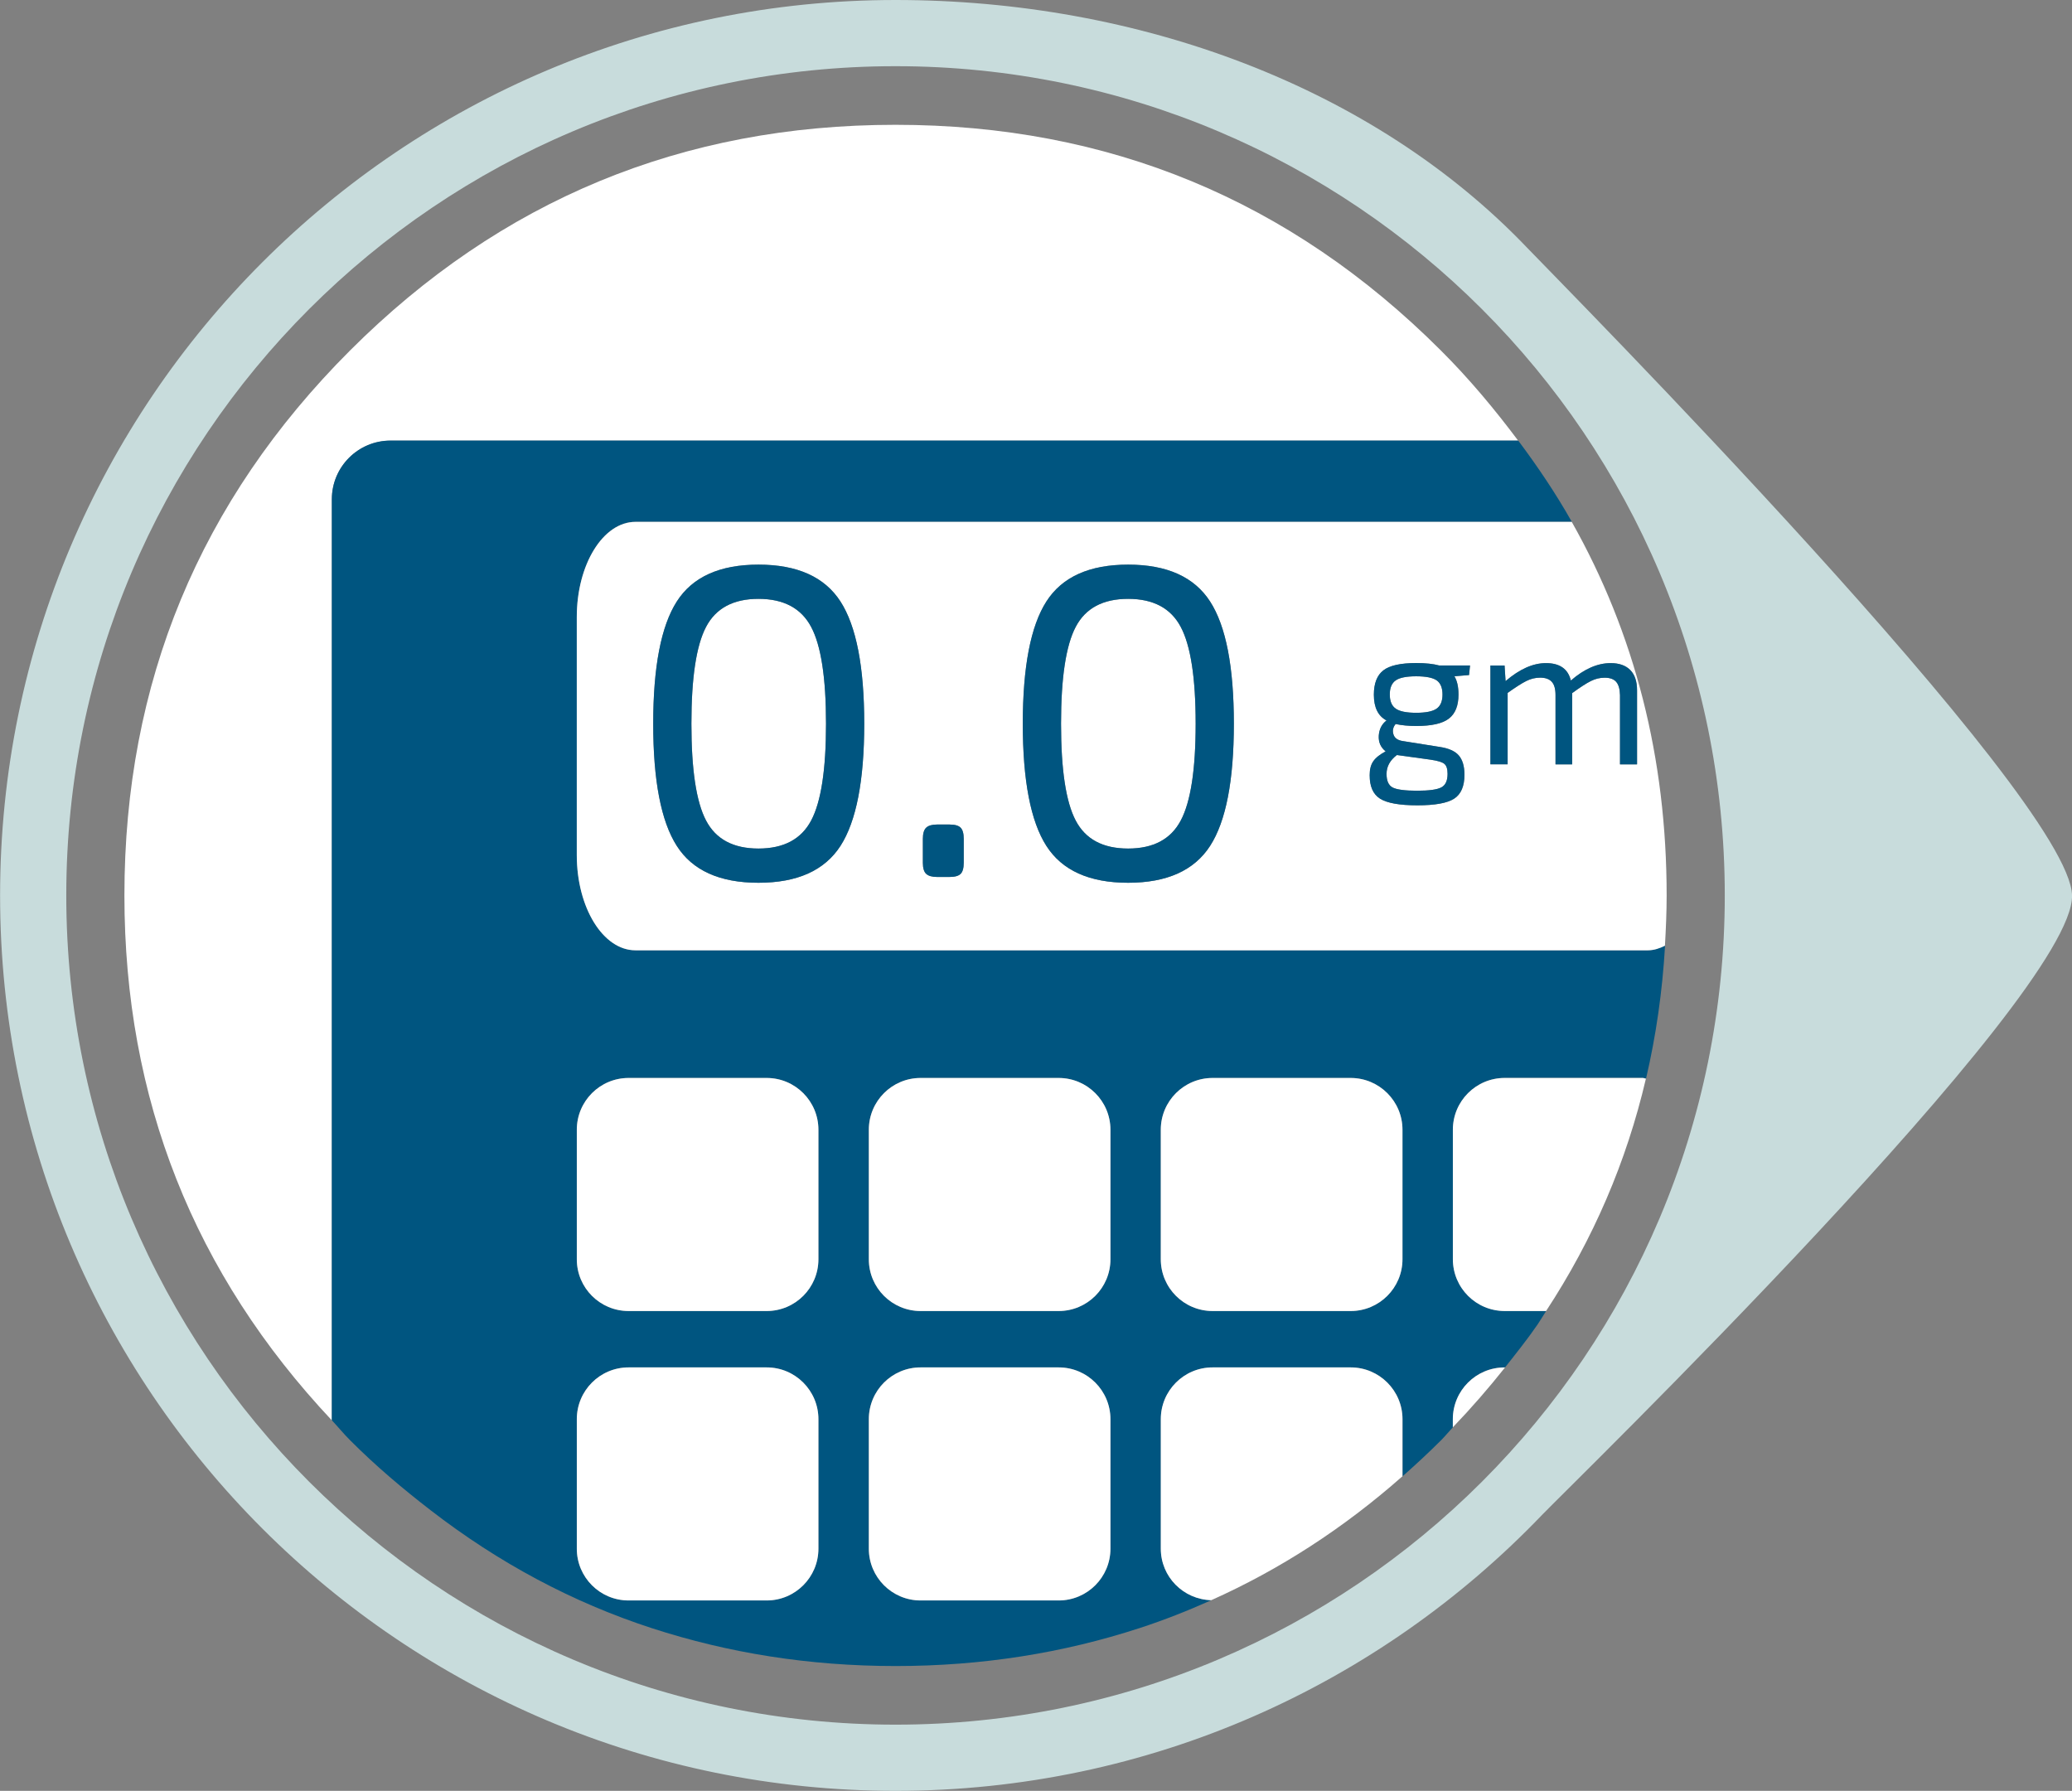
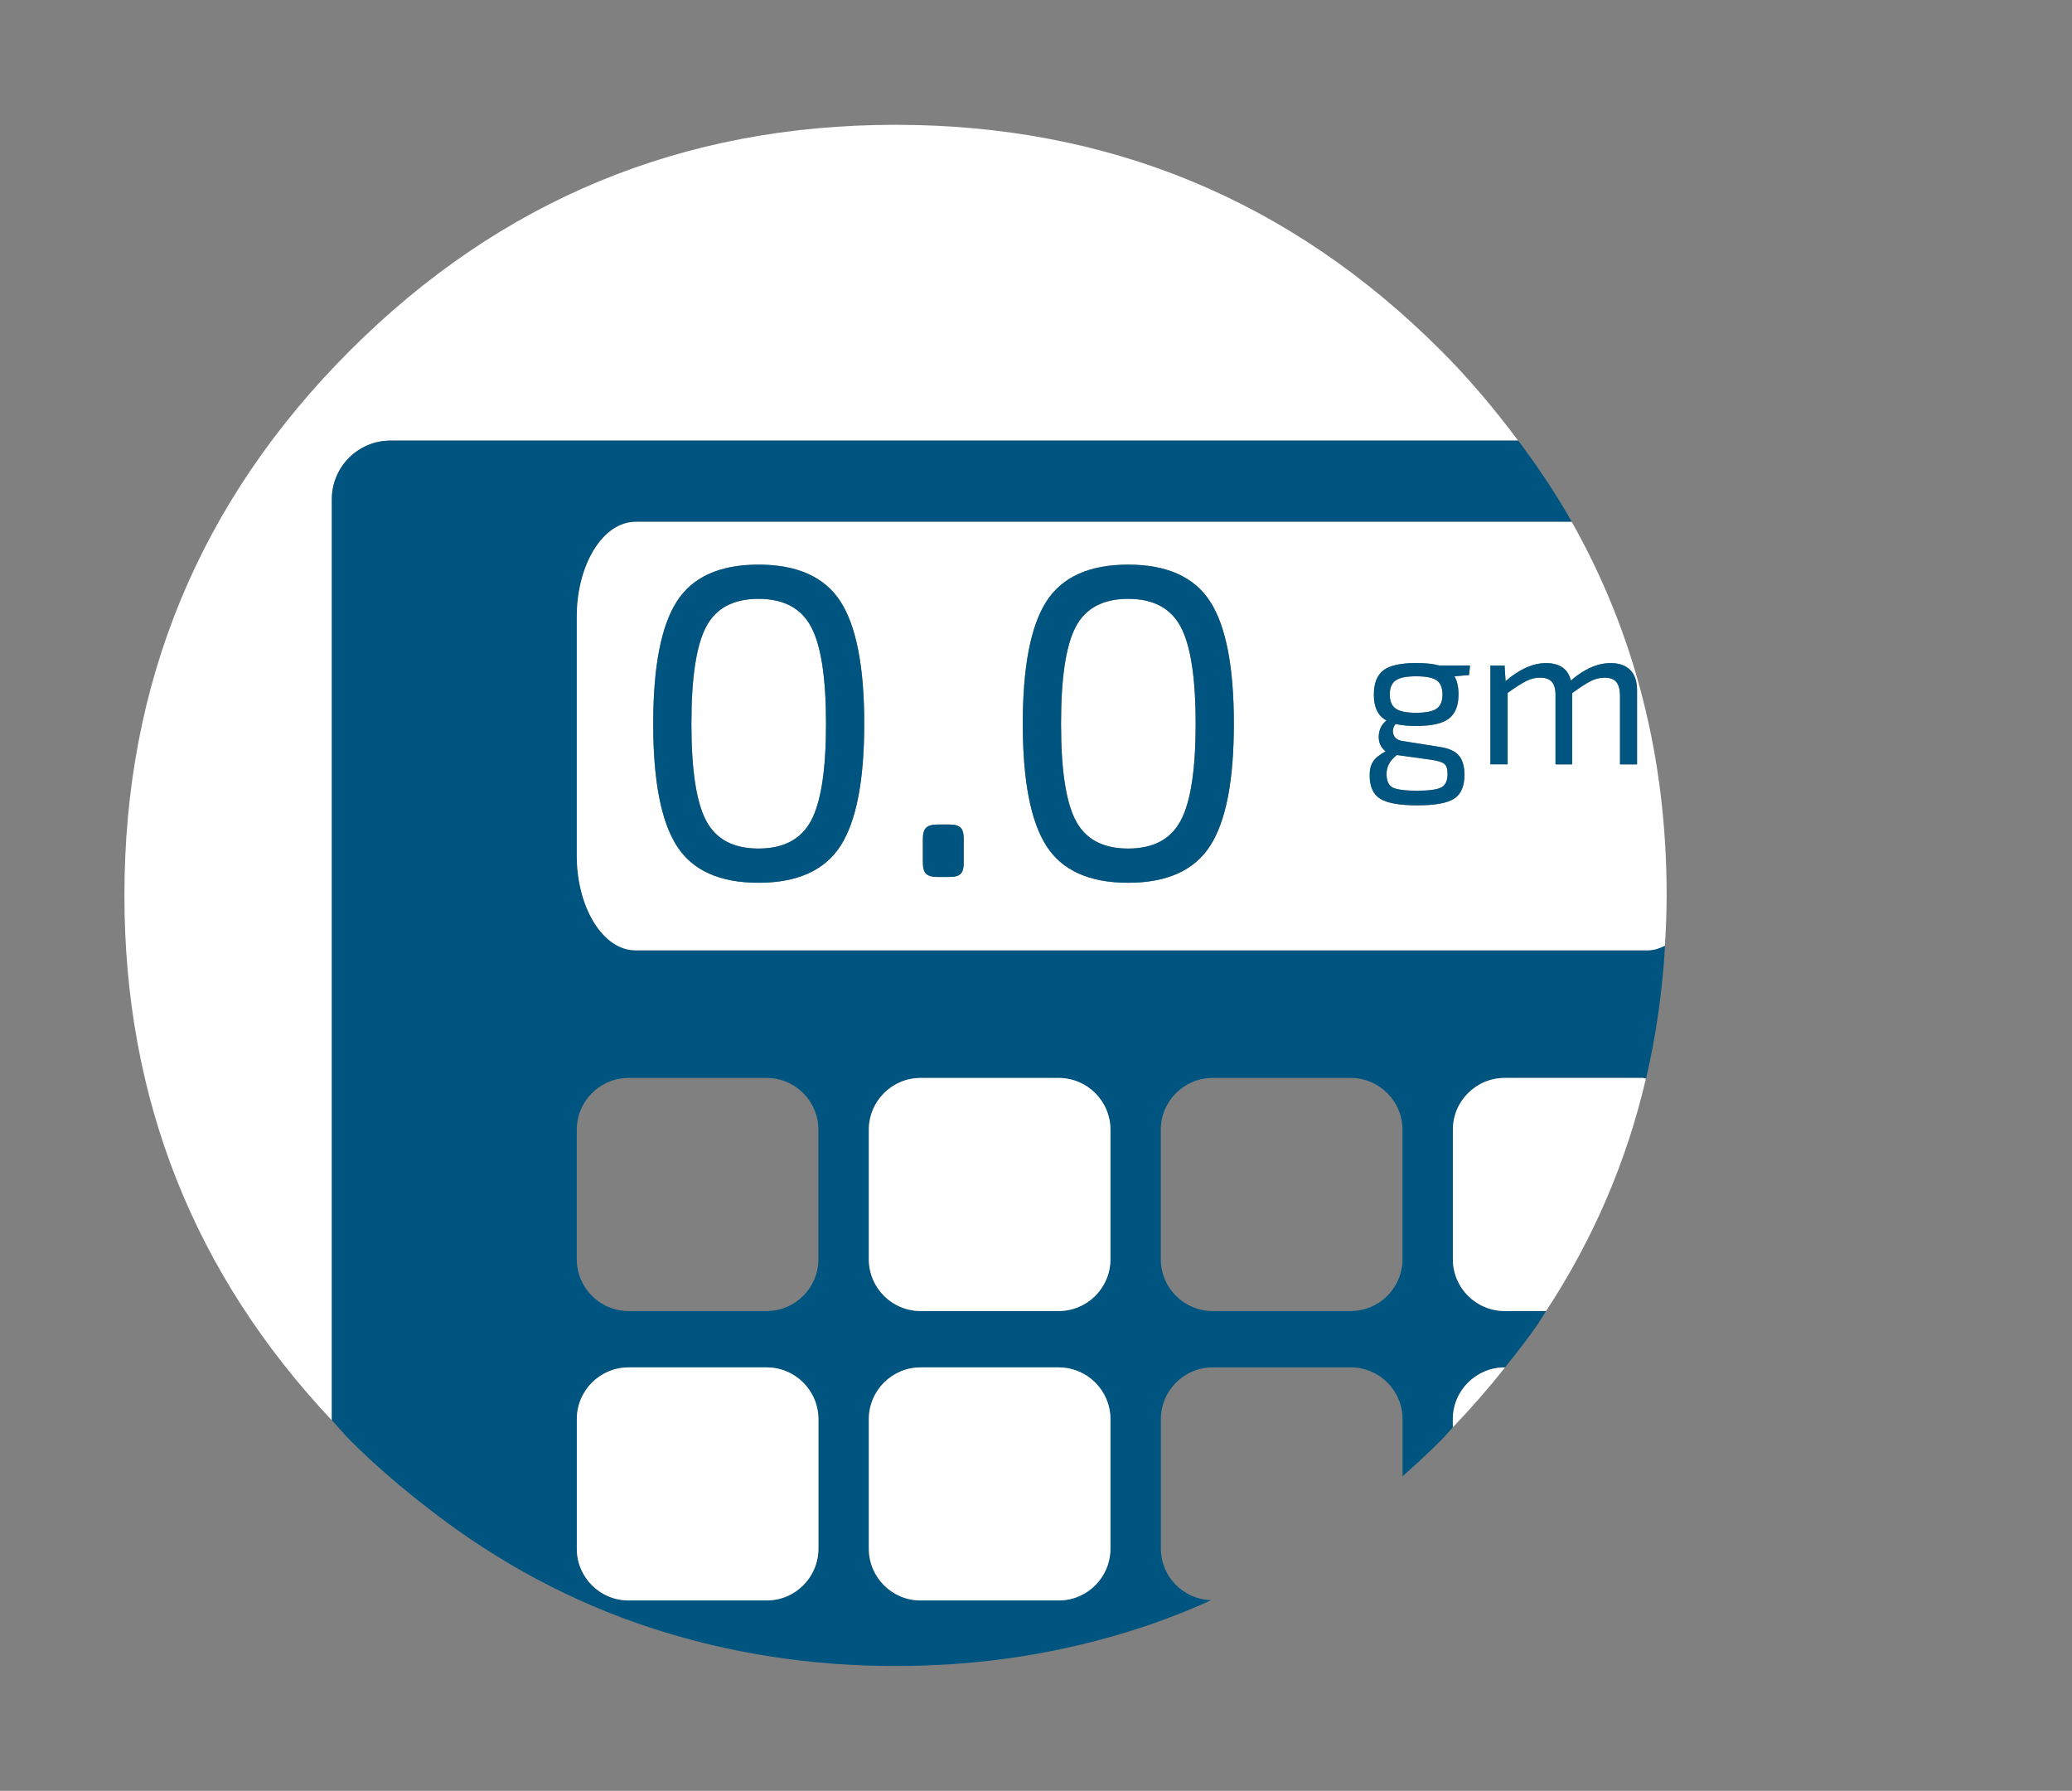
<svg xmlns="http://www.w3.org/2000/svg" version="1.2" baseProfile="tiny" id="Layer_1" x="0px" y="0px" viewBox="0 0 47.297 40.88" xml:space="preserve">
  <rect x="0" y="0" width="47.297" height="40.88" fill="#808080" stroke="none" />
-   <path fill="#C8DCDC" d="M0.002,20.44c0,11.289,9.151,20.44,20.44,20.44c5.806,0,11.046-2.421,14.767-6.308  c0.575-0.6,12.139-11.841,12.089-14.132C47.25,18.194,35.612,6.443,34.866,5.662C31.346,1.975,25.981,0,20.442,0  C9.153,0,0.002,9.151,0.002,20.44z M39.371,20.44c0,10.454-8.475,18.929-18.929,18.929c-10.454,0-18.929-8.475-18.929-18.929  S9.988,1.511,20.442,1.511C30.896,1.511,39.371,9.986,39.371,20.44z" />
  <g>
-     <path id="XMLID_60_" fill="#FFFFFF" d="M8.914,10.059h25.741c-0.532-0.71-1.107-1.403-1.766-2.06   c-3.435-3.433-7.585-5.15-12.448-5.15c-4.863,0-9.013,1.717-12.449,5.15C4.558,11.433,2.84,15.58,2.84,20.44   c0,4.65,1.591,8.639,4.735,11.983V11.398C7.575,10.659,8.175,10.059,8.914,10.059z" />
+     <path id="XMLID_60_" fill="#FFFFFF" d="M8.914,10.059h25.741c-0.532-0.71-1.107-1.403-1.766-2.06   c-3.435-3.433-7.585-5.15-12.448-5.15c-4.863,0-9.013,1.717-12.449,5.15C4.558,11.433,2.84,15.58,2.84,20.44   c0,4.65,1.591,8.639,4.735,11.983V11.398C7.575,10.659,8.175,10.059,8.914,10.059" />
    <path fill="#005580" d="M9.825,34.471c1.557,1.204,3.24,2.105,5.052,2.695c1.74,0.566,3.591,0.865,5.566,0.865   c1.975,0,3.826-0.298,5.566-0.865c0.56-0.182,1.106-0.398,1.642-0.638c-0.638-0.017-1.152-0.535-1.152-1.176v-2.956   c0-0.652,0.53-1.182,1.182-1.182h3.153c0.652,0,1.182,0.529,1.182,1.182v1.303c0.297-0.262,0.589-0.533,0.876-0.819   c0.097-0.097,0.179-0.2,0.273-0.299v-0.186c0-0.652,0.53-1.182,1.182-1.182h0.009c0.256-0.323,0.513-0.646,0.743-0.98   c0.069-0.101,0.128-0.206,0.195-0.308h-0.946c-0.653,0-1.182-0.529-1.182-1.182v-2.956c0-0.652,0.53-1.182,1.182-1.182h3.152   c0.026,0,0.048,0.013,0.074,0.015c0.228-0.977,0.373-1.988,0.434-3.034c-0.125,0.062-0.254,0.105-0.391,0.105H14.506   c-0.74,0-1.339-0.973-1.339-2.173v-5.434c0-1.2,0.6-2.173,1.339-2.173h21.373c-0.36-0.638-0.773-1.253-1.223-1.854H8.914   c-0.74,0-1.339,0.6-1.339,1.339v21.025c0.142,0.151,0.269,0.309,0.418,0.457C8.58,33.467,9.196,33.985,9.825,34.471z    M26.497,25.789c0-0.652,0.53-1.182,1.182-1.182h3.153c0.652,0,1.182,0.529,1.182,1.182v2.956c0,0.653-0.53,1.182-1.182,1.182   h-3.153c-0.653,0-1.182-0.529-1.182-1.182V25.789z M19.832,25.789c0-0.652,0.529-1.182,1.181-1.182h3.152   c0.653,0,1.182,0.529,1.182,1.182v2.956c0,0.653-0.529,1.182-1.182,1.182h-3.152c-0.652,0-1.181-0.529-1.181-1.182V25.789z    M19.832,32.396c0-0.652,0.529-1.182,1.181-1.182h3.152c0.653,0,1.182,0.529,1.182,1.182v2.956c0,0.652-0.529,1.182-1.182,1.182   h-3.152c-0.652,0-1.181-0.53-1.181-1.182V32.396z M13.166,25.789c0-0.652,0.529-1.182,1.182-1.182h3.152   c0.652,0,1.181,0.529,1.181,1.182v2.956c0,0.653-0.529,1.182-1.181,1.182h-3.152c-0.653,0-1.182-0.529-1.182-1.182V25.789z    M13.166,32.396c0-0.652,0.529-1.182,1.182-1.182h3.152c0.652,0,1.181,0.529,1.181,1.182v2.956c0,0.652-0.529,1.182-1.181,1.182   h-3.152c-0.653,0-1.182-0.53-1.182-1.182V32.396z" />
    <path id="XMLID_53_" fill="#FFFFFF" d="M14.349,36.534h3.152c0.652,0,1.181-0.53,1.181-1.182v-2.956   c0-0.652-0.529-1.182-1.181-1.182h-3.152c-0.653,0-1.182,0.529-1.182,1.182v2.956C13.166,36.004,13.695,36.534,14.349,36.534z" />
    <path id="XMLID_52_" fill="#FFFFFF" d="M21.014,36.534h3.152c0.653,0,1.182-0.53,1.182-1.182v-2.956   c0-0.652-0.529-1.182-1.182-1.182h-3.152c-0.652,0-1.181,0.529-1.181,1.182v2.956C19.832,36.004,20.362,36.534,21.014,36.534z" />
-     <path id="XMLID_51_" fill="#FFFFFF" d="M30.832,31.214h-3.153c-0.653,0-1.182,0.529-1.182,1.182v2.956   c0,0.642,0.514,1.159,1.152,1.176c1.557-0.697,3.014-1.636,4.365-2.829v-1.303C32.014,31.744,31.484,31.214,30.832,31.214z" />
    <path id="XMLID_50_" fill="#FFFFFF" d="M33.163,32.396v0.186c0.426-0.444,0.822-0.9,1.192-1.367h-0.009   C33.693,31.214,33.163,31.744,33.163,32.396z" />
-     <path id="XMLID_49_" fill="#FFFFFF" d="M14.349,29.927h3.152c0.652,0,1.181-0.529,1.181-1.182v-2.956   c0-0.652-0.529-1.182-1.181-1.182h-3.152c-0.653,0-1.182,0.529-1.182,1.182v2.956C13.166,29.398,13.695,29.927,14.349,29.927z" />
    <path id="XMLID_48_" fill="#FFFFFF" d="M21.014,29.927h3.152c0.653,0,1.182-0.529,1.182-1.182v-2.956   c0-0.652-0.529-1.182-1.182-1.182h-3.152c-0.652,0-1.181,0.529-1.181,1.182v2.956C19.832,29.398,20.362,29.927,21.014,29.927z" />
-     <path id="XMLID_47_" fill="#FFFFFF" d="M27.679,29.927h3.153c0.652,0,1.182-0.529,1.182-1.182v-2.956   c0-0.652-0.53-1.182-1.182-1.182h-3.153c-0.653,0-1.182,0.529-1.182,1.182v2.956C26.497,29.398,27.027,29.927,27.679,29.927z" />
    <path id="XMLID_46_" fill="#FFFFFF" d="M34.346,24.607c-0.653,0-1.182,0.529-1.182,1.182v2.956c0,0.653,0.53,1.182,1.182,1.182   h0.946c1.074-1.638,1.836-3.405,2.279-5.305c-0.026-0.002-0.048-0.015-0.074-0.015H34.346z" />
    <path id="XMLID_45_" fill="#FFFFFF" d="M25.752,19.37c0.574,0,0.975-0.213,1.2-0.639c0.227-0.425,0.341-1.162,0.341-2.21   c0-1.048-0.114-1.785-0.341-2.211c-0.225-0.426-0.626-0.64-1.2-0.64c-0.576,0-0.974,0.214-1.197,0.64   c-0.224,0.426-0.335,1.163-0.335,2.211c0,1.049,0.111,1.785,0.335,2.21C24.778,19.157,25.176,19.37,25.752,19.37z" />
    <path id="XMLID_44_" fill="#FFFFFF" d="M17.314,19.37c0.575,0,0.975-0.213,1.202-0.639c0.227-0.425,0.34-1.162,0.34-2.21   c0-1.048-0.113-1.785-0.34-2.211c-0.226-0.426-0.627-0.64-1.202-0.64c-0.574,0-0.973,0.214-1.196,0.64   c-0.224,0.426-0.335,1.163-0.335,2.211c0,1.049,0.111,1.785,0.335,2.21C16.341,19.157,16.739,19.37,17.314,19.37z" />
    <path fill="#FFFFFF" d="M13.166,14.086v5.434c0,1.2,0.6,2.173,1.339,2.173h23.109c0.137,0,0.267-0.043,0.391-0.105   c0.022-0.379,0.039-0.76,0.039-1.148c0-3.142-0.729-5.981-2.166-8.527H14.506C13.766,11.913,13.166,12.886,13.166,14.086z    M34.022,15.192h0.323l0.023,0.356c0.318-0.273,0.625-0.411,0.922-0.411c0.314,0,0.504,0.132,0.568,0.398   c0.306-0.266,0.609-0.398,0.909-0.398c0.195,0,0.343,0.053,0.447,0.158c0.103,0.104,0.155,0.259,0.155,0.463v1.69H36.98v-1.579   c-0.003-0.138-0.032-0.24-0.086-0.303c-0.053-0.063-0.142-0.096-0.265-0.096c-0.108,0-0.213,0.026-0.312,0.075   c-0.101,0.049-0.243,0.141-0.429,0.277v1.626h-0.38v-1.579c0-0.142-0.028-0.244-0.086-0.306c-0.057-0.063-0.145-0.094-0.265-0.094   c-0.109,0-0.212,0.026-0.313,0.075c-0.101,0.049-0.243,0.14-0.429,0.273v1.63h-0.393V15.192z M31.349,17.378   c0.055-0.081,0.151-0.156,0.282-0.226c-0.113-0.09-0.166-0.209-0.157-0.358c0.01-0.147,0.068-0.263,0.177-0.347   c-0.193-0.102-0.289-0.298-0.289-0.588c0-0.26,0.073-0.445,0.217-0.556c0.142-0.111,0.394-0.167,0.752-0.167   c0.213,0,0.388,0.019,0.524,0.056h0.702l-0.022,0.218l-0.334,0.028c0.062,0.102,0.093,0.242,0.093,0.417   c0,0.254-0.073,0.436-0.218,0.548c-0.146,0.114-0.395,0.17-0.75,0.17c-0.174,0-0.329-0.016-0.467-0.045   c-0.059,0.071-0.076,0.148-0.051,0.233c0.024,0.085,0.093,0.137,0.208,0.155l0.843,0.134c0.21,0.031,0.357,0.096,0.443,0.197   c0.085,0.1,0.128,0.246,0.128,0.437c0,0.264-0.078,0.445-0.234,0.547c-0.156,0.102-0.436,0.153-0.84,0.153   c-0.408,0-0.691-0.051-0.85-0.151c-0.16-0.101-0.238-0.279-0.238-0.535C31.266,17.564,31.293,17.458,31.349,17.378z M23.885,13.731   c0.359-0.561,0.98-0.842,1.867-0.842c0.885,0,1.509,0.281,1.871,0.842c0.362,0.561,0.542,1.491,0.542,2.789   c0,1.298-0.18,2.228-0.542,2.789c-0.362,0.561-0.986,0.842-1.871,0.842c-0.886,0-1.508-0.281-1.867-0.842   c-0.359-0.561-0.538-1.491-0.538-2.789C23.348,15.222,23.526,14.293,23.885,13.731z M21.066,19.147   c0-0.121,0.025-0.206,0.076-0.254c0.05-0.048,0.134-0.072,0.248-0.072h0.285c0.122,0,0.206,0.024,0.253,0.072   c0.047,0.047,0.071,0.132,0.071,0.254v0.547c0,0.121-0.024,0.207-0.071,0.253c-0.047,0.047-0.131,0.071-0.253,0.071H21.39   c-0.114,0-0.198-0.024-0.248-0.071c-0.051-0.047-0.076-0.132-0.076-0.253V19.147z M15.448,13.731   c0.358-0.561,0.98-0.842,1.865-0.842c0.886,0,1.509,0.281,1.872,0.842c0.361,0.561,0.542,1.491,0.542,2.789   c0,1.298-0.181,2.228-0.542,2.789c-0.362,0.561-0.986,0.842-1.872,0.842c-0.885,0-1.507-0.281-1.865-0.842   c-0.359-0.561-0.538-1.491-0.538-2.789C14.911,15.222,15.09,14.293,15.448,13.731z" />
    <path id="XMLID_37_" fill="#FFFFFF" d="M32.349,18.05c0.275,0,0.459-0.026,0.554-0.077c0.094-0.051,0.141-0.154,0.141-0.308   c0-0.111-0.024-0.187-0.072-0.227c-0.047-0.041-0.153-0.073-0.317-0.097l-0.768-0.106c-0.158,0.12-0.236,0.263-0.236,0.43   c0,0.158,0.045,0.261,0.138,0.311C31.881,18.024,32.068,18.05,32.349,18.05z" />
    <path id="XMLID_36_" fill="#FFFFFF" d="M32.326,16.271c0.223,0,0.378-0.032,0.467-0.095c0.09-0.063,0.134-0.17,0.134-0.322   c0-0.151-0.044-0.259-0.131-0.322c-0.088-0.063-0.246-0.094-0.471-0.094c-0.222,0-0.378,0.032-0.467,0.094   c-0.09,0.063-0.135,0.171-0.135,0.322c0,0.151,0.045,0.259,0.135,0.322C31.948,16.24,32.104,16.271,32.326,16.271z" />
    <path fill="#005580" d="M17.314,20.151c0.886,0,1.509-0.281,1.872-0.842c0.361-0.561,0.542-1.491,0.542-2.789   c0-1.298-0.181-2.228-0.542-2.789c-0.362-0.561-0.986-0.842-1.872-0.842c-0.885,0-1.507,0.281-1.865,0.842   c-0.359,0.561-0.538,1.491-0.538,2.789c0,1.298,0.179,2.228,0.538,2.789C15.806,19.87,16.428,20.151,17.314,20.151z M16.117,14.31   c0.223-0.426,0.622-0.64,1.196-0.64c0.575,0,0.975,0.214,1.202,0.64c0.227,0.426,0.34,1.163,0.34,2.211   c0,1.049-0.113,1.785-0.34,2.21c-0.226,0.426-0.627,0.639-1.202,0.639c-0.574,0-0.973-0.213-1.196-0.639   c-0.224-0.425-0.335-1.162-0.335-2.21C15.782,15.473,15.893,14.736,16.117,14.31z" />
    <path id="XMLID_33_" fill="#005580" d="M21.39,20.019h0.285c0.122,0,0.206-0.024,0.253-0.071c0.047-0.047,0.071-0.132,0.071-0.253   v-0.547c0-0.121-0.024-0.206-0.071-0.254c-0.047-0.048-0.131-0.072-0.253-0.072H21.39c-0.114,0-0.198,0.024-0.248,0.072   c-0.051,0.047-0.076,0.132-0.076,0.254v0.547c0,0.121,0.025,0.207,0.076,0.253C21.193,19.995,21.276,20.019,21.39,20.019z" />
    <path fill="#005580" d="M25.752,20.151c0.885,0,1.509-0.281,1.871-0.842c0.362-0.561,0.542-1.491,0.542-2.789   c0-1.298-0.18-2.228-0.542-2.789c-0.362-0.561-0.986-0.842-1.871-0.842c-0.886,0-1.508,0.281-1.867,0.842   c-0.359,0.561-0.538,1.491-0.538,2.789c0,1.298,0.179,2.228,0.538,2.789C24.244,19.87,24.866,20.151,25.752,20.151z M24.555,14.31   c0.223-0.426,0.621-0.64,1.197-0.64c0.574,0,0.975,0.214,1.2,0.64c0.227,0.426,0.341,1.163,0.341,2.211   c0,1.049-0.114,1.785-0.341,2.21c-0.225,0.426-0.626,0.639-1.2,0.639c-0.576,0-0.974-0.213-1.197-0.639   c-0.224-0.425-0.335-1.162-0.335-2.21C24.22,15.473,24.331,14.736,24.555,14.31z" />
    <path fill="#005580" d="M32.354,18.383c0.404,0,0.684-0.051,0.84-0.153c0.156-0.102,0.234-0.283,0.234-0.547   c0-0.19-0.043-0.337-0.128-0.437c-0.086-0.101-0.232-0.166-0.443-0.197l-0.843-0.134c-0.114-0.018-0.184-0.071-0.208-0.155   c-0.025-0.085-0.008-0.162,0.051-0.233c0.138,0.03,0.293,0.045,0.467,0.045c0.355,0,0.604-0.056,0.75-0.17   c0.145-0.112,0.218-0.295,0.218-0.548c0-0.175-0.031-0.315-0.093-0.417l0.334-0.028l0.022-0.218h-0.702   c-0.136-0.037-0.311-0.056-0.524-0.056c-0.358,0-0.61,0.056-0.752,0.167c-0.144,0.111-0.217,0.296-0.217,0.556   c0,0.29,0.096,0.486,0.289,0.588c-0.11,0.084-0.167,0.2-0.177,0.347c-0.009,0.149,0.044,0.267,0.157,0.358   c-0.132,0.071-0.227,0.145-0.282,0.226c-0.056,0.08-0.083,0.186-0.083,0.32c0,0.256,0.078,0.434,0.238,0.535   C31.663,18.332,31.946,18.383,32.354,18.383z M31.859,15.532c0.089-0.063,0.245-0.094,0.467-0.094c0.225,0,0.382,0.032,0.471,0.094   c0.087,0.063,0.131,0.171,0.131,0.322c0,0.151-0.045,0.259-0.134,0.322c-0.089,0.063-0.245,0.095-0.467,0.095   c-0.222,0-0.378-0.032-0.467-0.095c-0.09-0.063-0.135-0.17-0.135-0.322C31.724,15.703,31.769,15.595,31.859,15.532z M31.886,17.235   l0.768,0.106c0.164,0.024,0.27,0.056,0.317,0.097c0.048,0.04,0.072,0.116,0.072,0.227c0,0.154-0.046,0.257-0.141,0.308   c-0.095,0.051-0.279,0.077-0.554,0.077c-0.281,0-0.468-0.026-0.56-0.074c-0.093-0.05-0.138-0.153-0.138-0.311   C31.651,17.498,31.728,17.355,31.886,17.235z" />
    <path id="XMLID_27_" fill="#005580" d="M34.414,15.817c0.186-0.132,0.329-0.223,0.429-0.273c0.1-0.05,0.203-0.075,0.313-0.075   c0.12,0,0.208,0.031,0.265,0.094c0.058,0.061,0.086,0.164,0.086,0.306v1.579h0.38v-1.626c0.186-0.136,0.328-0.227,0.429-0.277   c0.099-0.05,0.204-0.075,0.312-0.075c0.123,0,0.212,0.033,0.265,0.096c0.054,0.063,0.083,0.165,0.086,0.303v1.579h0.389v-1.69   c0-0.205-0.052-0.359-0.155-0.463c-0.103-0.104-0.252-0.158-0.447-0.158c-0.3,0-0.603,0.132-0.909,0.398   c-0.064-0.266-0.254-0.398-0.568-0.398c-0.298,0-0.604,0.138-0.922,0.411l-0.023-0.356h-0.323v2.255h0.393V15.817z" />
  </g>
</svg>